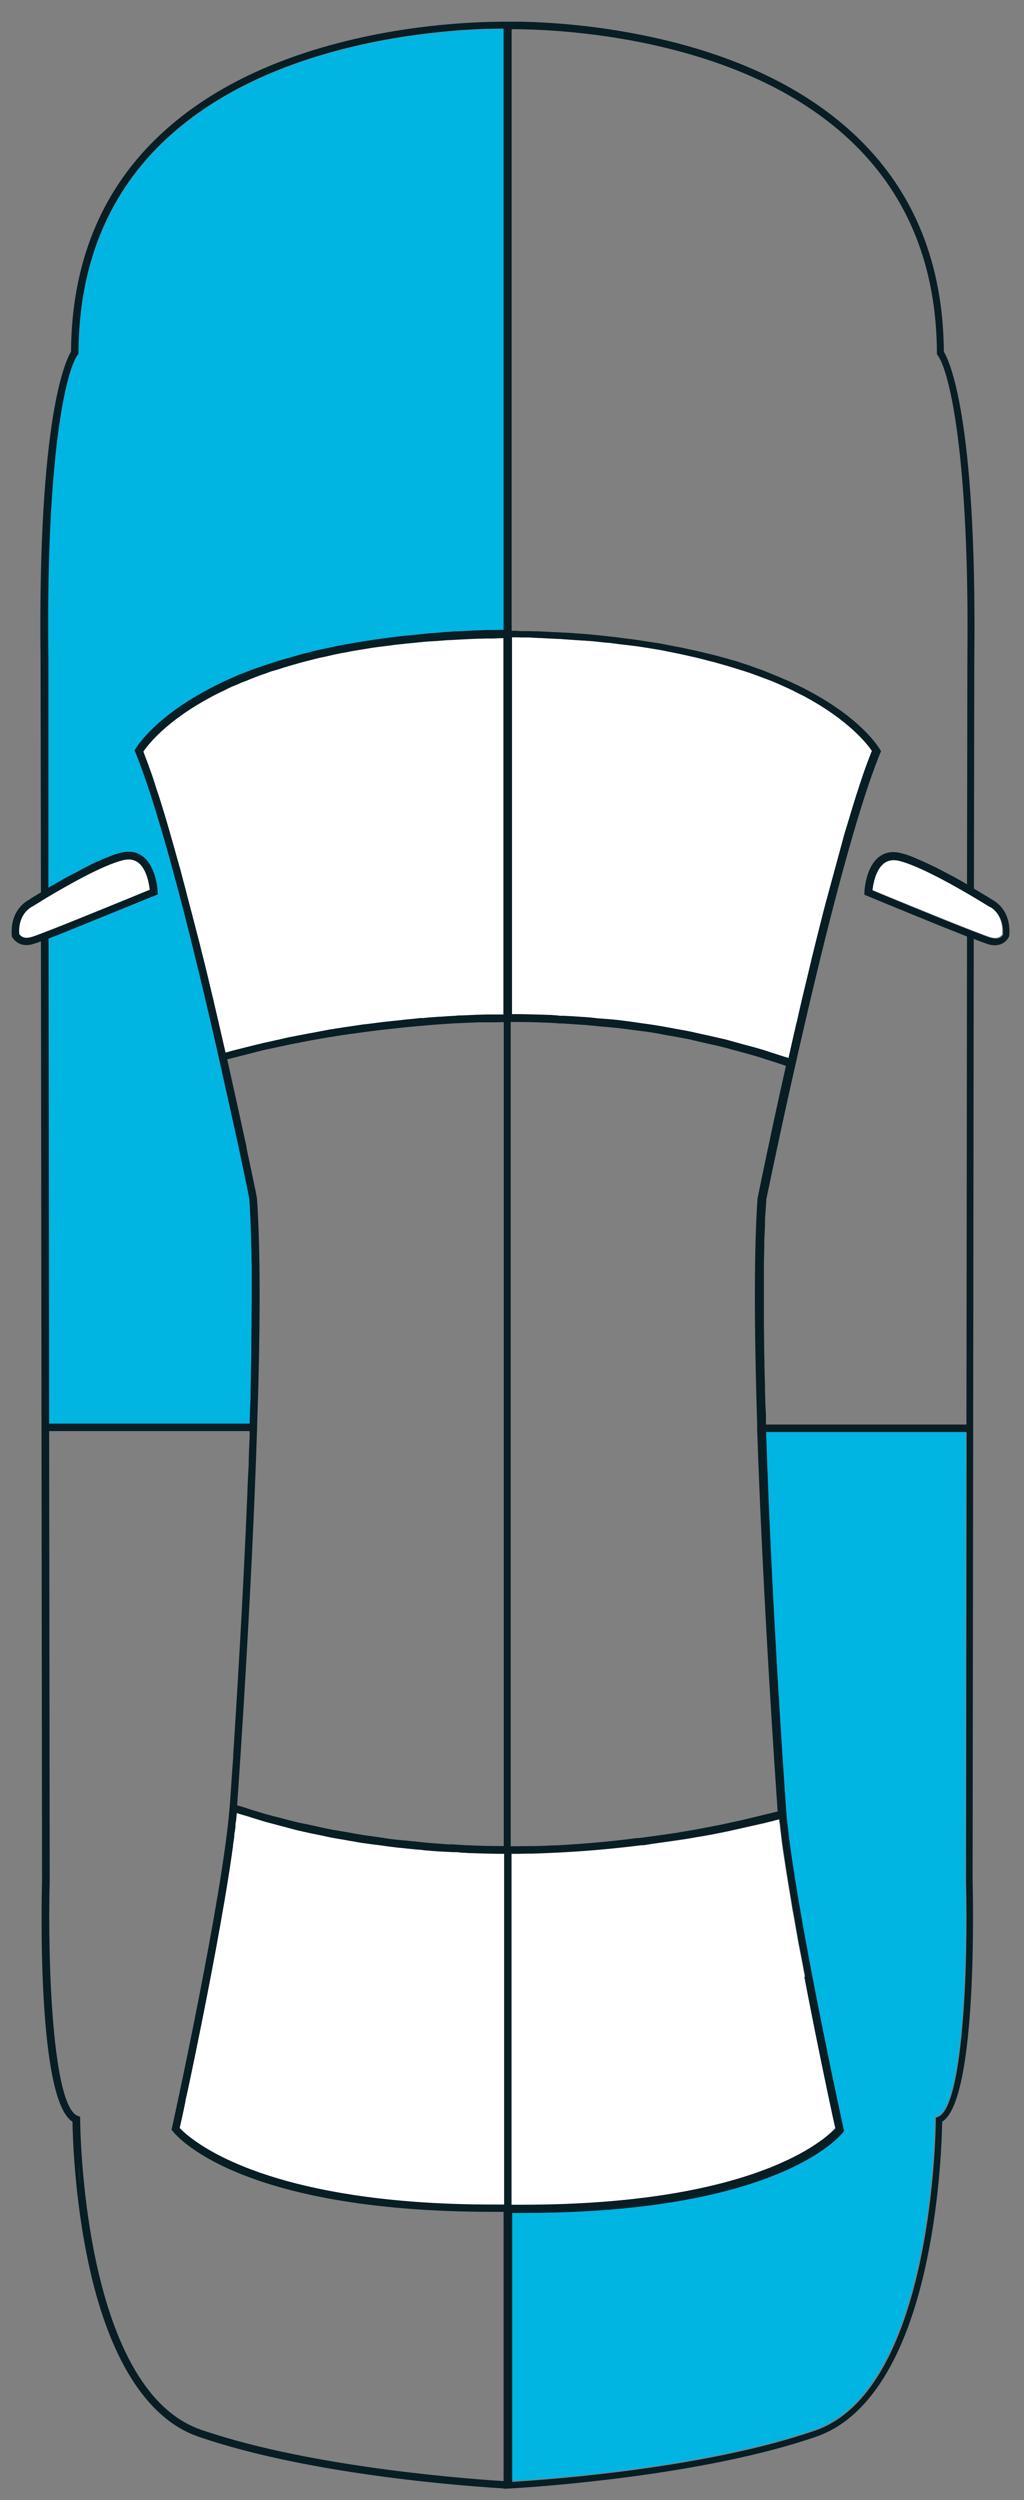
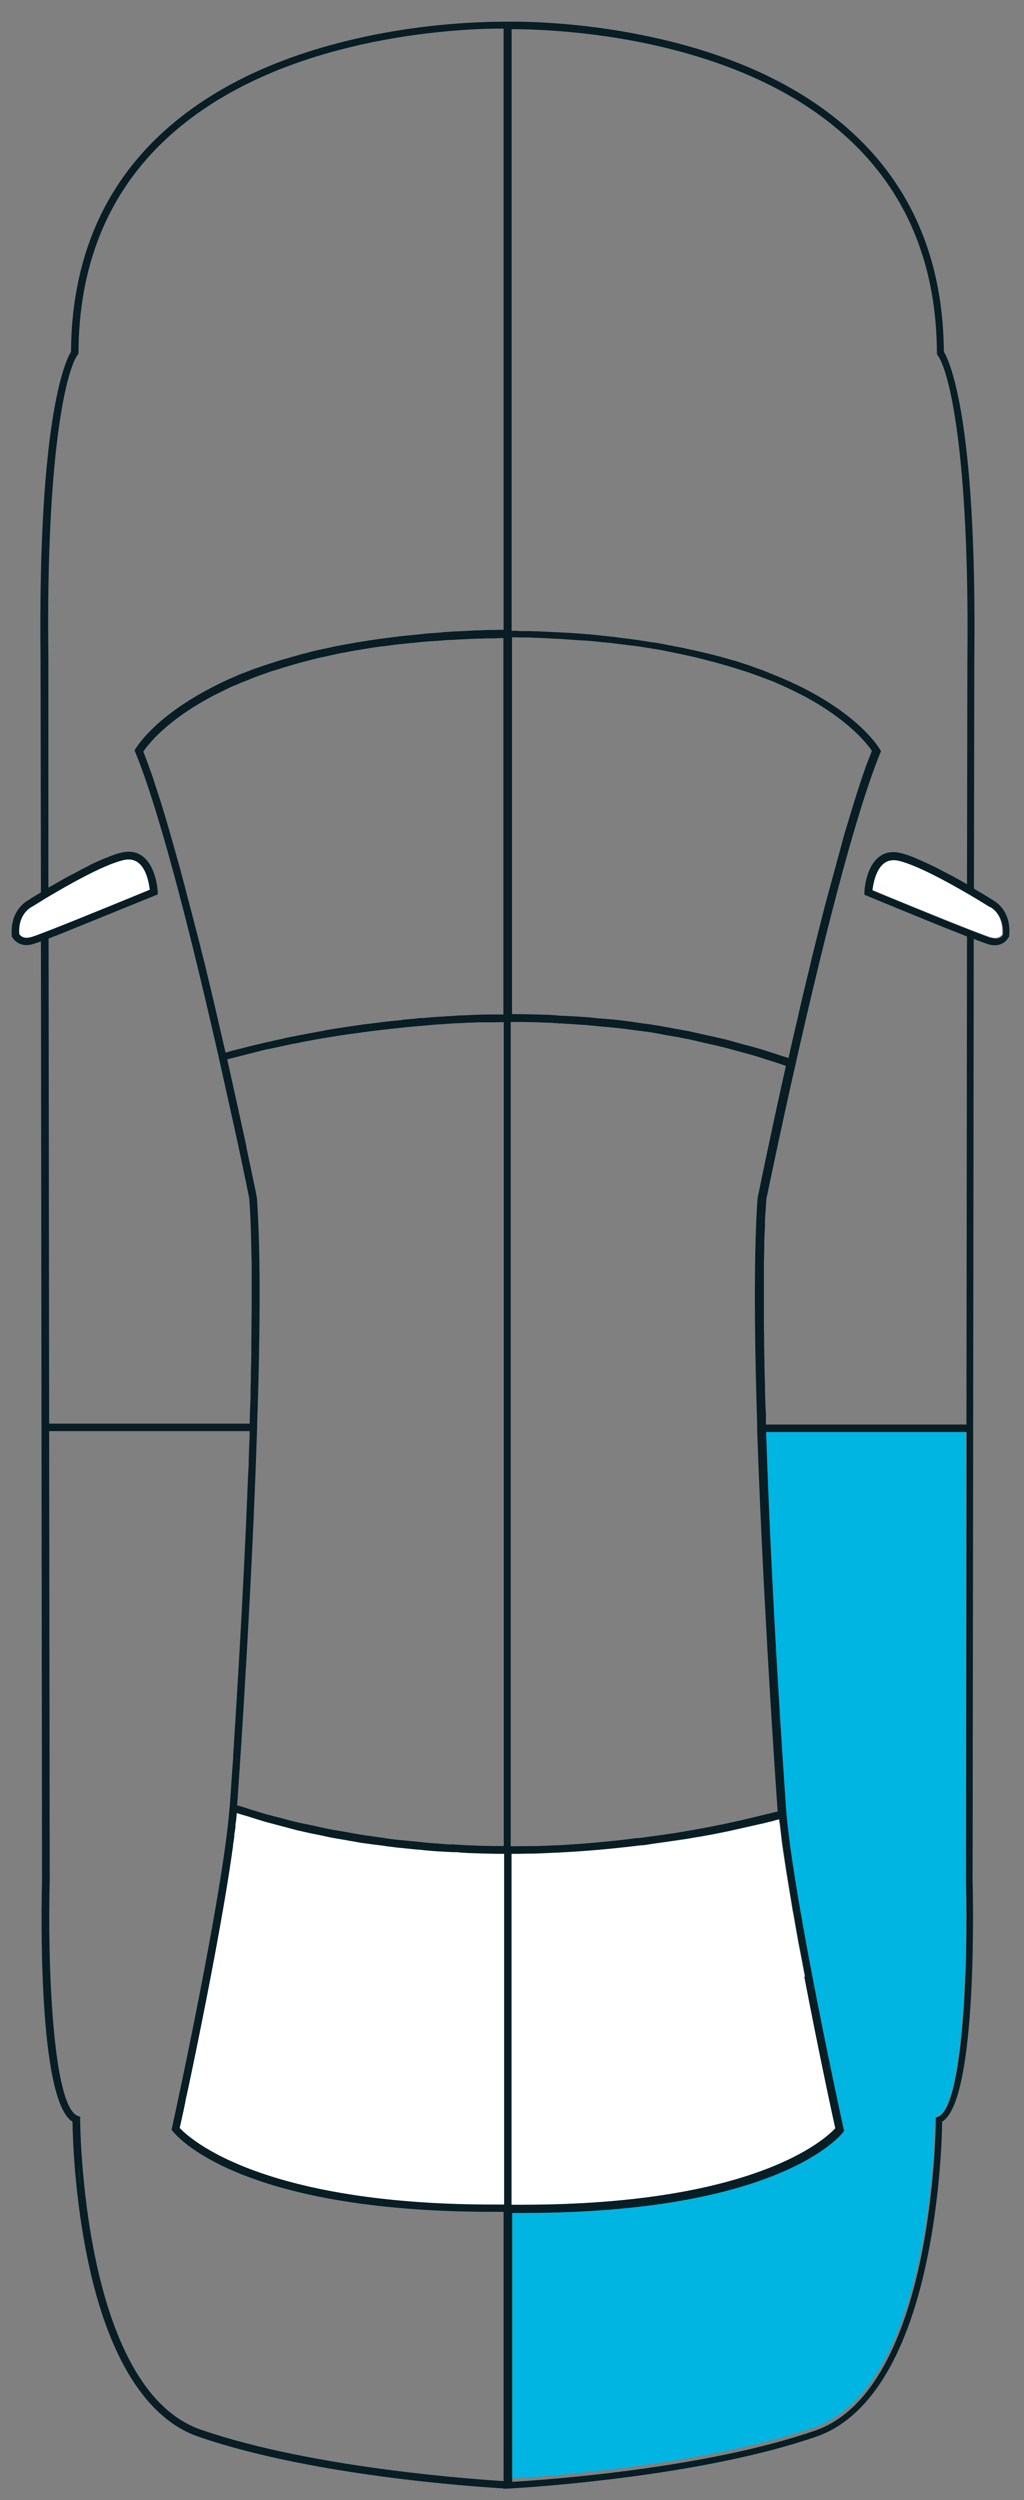
<svg xmlns="http://www.w3.org/2000/svg" id="Ny" viewBox="0 0 54.8 133.7" version="1.1">
  <rect x="0" y="0" width="54.8" height="133.7" fill="#808080" stroke="none" />
  <defs id="defs4">
    <style id="style2">.cls-1{fill:#081d24;}.cls-1,.cls-2,.cls-3{stroke-width:0px;}.cls-2{fill:#fff;}.cls-3{fill:#00b5e2;}</style>
  </defs>
-   <path class="cls-2" d="m26.12,54.27c-.14,0-.27,0-.4,0-.17,0-.34.01-.51.02l-.47.02c-.12,0-.25,0-.37.02-.27.01-.53.03-.8.05h-.08c-.28.02-.56.04-.83.07h-.17c-.23.03-.45.05-.67.07-.12.01-.23.02-.35.04l-.39.04c-.16.02-.32.03-.47.05-.14.02-.27.03-.41.05l-.31.04c-.15.02-.29.04-.43.05-.12.02-.23.03-.34.05l-.27.04c-.16.02-.32.05-.48.07-.11.02-.22.04-.33.05l-.23.04c-.16.02-.31.05-.46.08-.11.02-.21.04-.31.06l-.27.05c-.13.02-.26.05-.38.07-.11.02-.21.04-.31.06l-.11.02c-.15.03-.31.06-.46.09-.12.02-.22.05-.33.07l-.07.02c-.14.03-.28.06-.41.09-.09.02-.17.04-.26.06l-.15.03c-.11.02-.22.05-.33.08-.11.02-.21.05-.31.07l-1.15.29c-.08.02-.16.04-.22.06l-.21.06-.45-1.95c-.07-.28-.13-.57-.2-.86l-.33-1.38c-.08-.34-.16-.67-.25-1.01l-.03-.12c-.07-.3-.15-.61-.23-.91l-.06-.23c-.09-.35-.18-.7-.27-1.05l-.02-.07c-.09-.33-.17-.66-.26-.99l-.03-.13c-.09-.33-.18-.66-.26-.98l-.03-.11c-.08-.29-.16-.57-.24-.85l-.06-.22c-.08-.29-.16-.56-.24-.84l-.05-.18c-.08-.28-.16-.55-.24-.82l-.05-.16c-.07-.24-.15-.48-.22-.71l-.07-.22c-.07-.21-.14-.41-.2-.61l-.08-.25c-.07-.21-.14-.4-.21-.59l-.07-.2c-.09-.23-.17-.45-.25-.66.23-.34,1.2-1.63,3.64-2.93.16-.09.33-.17.51-.26.04-.02.09-.04.13-.06l.18-.09c.08-.04.16-.08.25-.12.05-.03.11-.05.17-.07l.19-.08c.09-.04.17-.08.26-.11.07-.03.14-.05.21-.08l.19-.08c.09-.04.19-.07.28-.11.08-.03.16-.06.24-.09l.23-.08c.09-.03.18-.06.27-.1.09-.03.18-.06.27-.08l.23-.07c.1-.03.2-.07.31-.1.07-.02.15-.04.23-.07l.28-.08c.12-.03.24-.07.36-.1.07-.02.15-.04.22-.06l.28-.07c.14-.04.28-.07.43-.11.08-.02.16-.04.24-.05l.27-.06c.16-.04.32-.07.49-.11.08-.02.16-.03.25-.05l.23-.04c.2-.04.39-.08.6-.11.08-.01.16-.03.24-.04l.25-.04c.21-.04.43-.07.65-.1.08-.01.16-.02.25-.03l.32-.04c.21-.03.43-.06.65-.08.09,0,.18-.02.27-.03l.33-.03c.23-.02.45-.05.69-.07.1,0,.21-.02.32-.02l.33-.02c.24-.02.47-.04.72-.05.12,0,.24-.01.36-.02l.4-.02c.22-.01.45-.02.68-.03.13,0,.26,0,.4-.01h.43c.18-.01.36-.02.54-.02v20.17c-.13,0-.25,0-.38,0h-.46Z" id="path6" />
-   <path class="cls-3" d="m2.58,35.24c-.13-11.04.98-15.46,1.59-16.25l.04-.05v-.07c.02-4.56,1.51-8.32,4.43-11.17,2.68-2.61,6.49-4.44,11.33-5.43,3.4-.69,6.26-.73,6.99-.72v32.13c-.16,0-.32,0-.47.01h-.48c-.15.01-.29.02-.43.02-.21,0-.41.02-.61.03l-.47.02c-.13,0-.25.01-.38.02-.21.01-.42.03-.62.05l-.38.03c-.13,0-.25.02-.37.03-.2.02-.39.04-.58.06l-.41.04c-.11.01-.21.02-.31.03-.19.02-.37.05-.56.07l-.37.05c-.1.01-.21.03-.31.04-.18.03-.35.05-.53.08l-.31.05c-.11.02-.21.03-.32.05-.15.03-.3.06-.45.08l-.32.06c-.11.02-.22.04-.32.06-.14.03-.27.06-.4.09l-.29.06c-.11.02-.22.05-.33.07-.13.03-.26.06-.39.1l-.27.07c-.1.02-.2.05-.3.08-.1.03-.2.06-.29.08l-.3.09c-.1.03-.19.05-.29.08-.1.03-.2.06-.3.09l-.27.09c-.08.03-.17.05-.25.08-.1.03-.2.07-.29.1l-.24.08c-.08.03-.16.05-.23.08-.08.03-.16.06-.23.09l-.26.1c-.07.03-.14.05-.21.08-.09.04-.18.08-.27.12l-.21.09c-.05.02-.11.05-.16.07-.09.04-.17.08-.26.12l-.2.1s-.08.04-.12.06c-.18.09-.36.18-.52.27-2.91,1.56-3.79,3.09-3.83,3.15l-.05.08.04.09c1.44,3.52,3.22,10.83,4.47,16.34.26,1.17.53,2.38.8,3.6l.25,1.14c.33,1.56.55,2.61.58,2.8h0c.05.65.08,1.4.1,2.23v.08c.01.39.02.8.03,1.24,0,.13,0,.27,0,.41v.48c0,.18,0,.37,0,.56s0,.4,0,.6l-.02,2.08c0,.21,0,.42,0,.65l-.02.85c0,.34-.01.67-.02,1.02v.39c-.02.47-.04.95-.05,1.44H2.63l-.03-25.94c.17-.07.37-.14.57-.22l5.27-2.14v-.14c-.01-.14-.09-1.36-.81-1.9-.32-.24-.7-.3-1.15-.19-.14.03-.29.08-.46.14-.04.01-.07.03-.11.04l-.12.05c-.09.03-.18.07-.28.11-.05.02-.11.05-.16.07l-.09.04c-.1.04-.19.09-.29.13-.06.03-.13.06-.19.1l-.11.06c-.09.04-.17.08-.26.13l-.28.15c-.1.05-.19.1-.29.15-.08.04-.15.08-.23.12l-.03.02c-.1.05-.2.11-.29.16l-.21.12c-.1.06-.2.12-.3.17l-.19.11v-12.25Z" id="path10" />
  <path class="cls-2" d="m10.16,114.29c-.29-.22-.46-.4-.54-.48v-.03c.05-.22.16-.7.3-1.38v-.04c.14-.61.3-1.38.48-2.25l.19-.93c.58-2.85,1.36-6.87,1.8-9.9.03-.19.05-.38.08-.56v-.06c.03-.16.05-.32.07-.48v-.1c.03-.14.05-.28.06-.41v-.13c.03-.12.04-.23.05-.34l.02-.24c.19.06.38.12.57.17l.25.08c.09.03.17.05.26.08.14.04.28.09.42.13.25.07.5.13.75.2l.27.07c.09.02.17.05.26.07.15.04.3.08.45.12.25.06.51.11.76.17l.26.05c.1.02.19.04.29.06.15.03.31.07.46.1.25.05.5.09.75.13l.27.05c.1.02.19.03.29.05.16.03.32.06.49.08.28.04.56.08.84.11l.5.07c.16.02.33.04.49.06.3.03.6.06.9.09l.23.02c.09,0,.19.02.28.03.15.01.31.03.47.04.35.03.7.04,1.06.06h.24c.09.02.17.02.26.03.12,0,.23.01.35.02.62.02,1.25.04,1.89.04v18.77c-.19,0-.38,0-.56,0-10.51,0-14.86-2.53-16.24-3.61Z" id="path14" />
  <path class="cls-2" d="m8.02,47.58c-.54.22-4.15,1.71-5.7,2.3-.34.13-.55.21-.65.23-.44.13-.6-.09-.65-.16-.07-1.08.62-1.43.71-1.48.01,0,.31-.19.75-.46,1.06-.63,2.99-1.74,4.09-2.01.32-.08.59-.04.81.12.46.34.59,1.13.63,1.46Z" id="path16" />
-   <path class="cls-2" d="m28.72,34.12c.23,0,.45.02.68.03l.41.02c.12,0,.24.01.36.02.24.02.48.03.71.05l.33.02c.11,0,.21.02.32.02.24.02.46.04.69.07l.33.03c.09,0,.18.02.27.03.23.03.44.06.66.08l.31.04c.08.01.17.02.25.03.23.03.44.07.66.1l.24.04c.08.01.17.03.25.04.18.03.35.06.52.1l.3.06c.08.02.17.03.25.05.16.03.31.07.46.1l.31.07c.08.02.16.03.23.05.16.04.31.08.47.12l.26.07c.07.02.14.03.21.05.13.04.26.07.39.11l.24.07c.08.02.16.04.24.07.11.03.22.07.33.1l.25.08c.08.02.16.05.23.07.09.03.18.06.27.09l.25.09c.08.03.15.05.22.08.1.04.19.07.29.11l.19.07c.07.03.14.05.21.08.1.04.19.08.28.12l.16.07c.06.03.12.05.18.08.09.04.17.08.26.12l.17.08s.1.04.14.07c.18.09.35.18.52.26,2.43,1.3,3.41,2.59,3.64,2.93-.08.21-.17.43-.26.67-.07.2-.15.41-.22.62l-.06.18c-.07.2-.14.42-.21.64l-.08.24c-.07.22-.14.45-.21.68l-.08.26c-.04.13-.08.27-.12.4l-.18.59c-.05.16-.1.33-.14.5l-.93,3.42c-.04.15-.08.31-.12.46l-.29,1.15c-.04.17-.09.34-.13.52-.05.22-.11.43-.16.65-.03.1-.05.2-.07.3l-.21.87c-.03.11-.05.22-.08.33-.07.28-.13.56-.2.84l-.04.18c-.08.32-.15.65-.22.96l-.02.07c-.15.65-.3,1.29-.43,1.9-.16-.05-.31-.1-.47-.15l-.56-.18c-.18-.06-.36-.12-.54-.17-.24-.07-.49-.14-.74-.2l-.54-.15c-.17-.05-.33-.09-.5-.14-.26-.06-.53-.12-.79-.18l-.27-.06c-.09-.02-.18-.04-.28-.06-.16-.04-.32-.07-.48-.11-.28-.06-.57-.11-.86-.16l-.26-.05c-.09-.02-.19-.03-.28-.05-.15-.03-.31-.06-.46-.08-.29-.05-.59-.09-.89-.13l-.27-.04c-.09-.01-.19-.03-.28-.04-.15-.02-.3-.04-.46-.06-.31-.04-.63-.07-.95-.09l-.25-.02c-.1,0-.2-.02-.29-.03-.15-.02-.3-.03-.45-.04-.38-.03-.77-.05-1.15-.07h-.2c-.09-.01-.17-.02-.26-.03-.12,0-.24-.02-.36-.02-.65-.02-1.31-.04-1.96-.04v-20.17c.18,0,.36,0,.54.01h.43c.13.01.27.02.39.02Z" id="path18" />
  <path class="cls-2" d="m53.64,49.95c-.05.09-.22.29-.65.16-.08-.02-.3-.1-1-.37-1.68-.65-4.83-1.95-5.35-2.17.03-.29.16-1.11.63-1.46.22-.16.49-.2.81-.12.96.24,2.56,1.11,3.74,1.8.56.33.98.59,1.11.67h.02s.75.37.68,1.48Z" id="path20" />
-   <path class="cls-3" d="m51.69,76.54l-.03,24.03c.12,4.61-.17,12.1-1.5,12.59l-.13.05v.14c0,.14-.07,14.38-6.46,16.59-5.88,2.03-14.31,2.63-16.21,2.74v-14.38c.2,0,.39,0,.58,0,13.68,0,17-4.14,17.13-4.32l.05-.07-.02-.09c-.03-.12-2.62-11.95-3.06-16.83-.01-.14-.02-.28-.03-.41-.13-1.82-.78-11.29-1.06-20.04h10.73Z" id="path26" />
+   <path class="cls-3" d="m51.69,76.54l-.03,24.03c.12,4.61-.17,12.1-1.5,12.59l-.13.05c0,.14-.07,14.38-6.46,16.59-5.88,2.03-14.31,2.63-16.21,2.74v-14.38c.2,0,.39,0,.58,0,13.68,0,17-4.14,17.13-4.32l.05-.07-.02-.09c-.03-.12-2.62-11.95-3.06-16.83-.01-.14-.02-.28-.03-.41-.13-1.82-.78-11.29-1.06-20.04h10.73Z" id="path26" />
  <path class="cls-2" d="m41.33,97.36h.03c.12-.04.22-.06.33-.09,0,0,0,.01,0,.02v.1c.02.05.02.1.03.15.01.11.03.23.04.35l.08.68c.02.13.04.27.06.41l.11.73c.02.13.04.26.06.39l.32,1.95c.01.07.02.14.04.21l.28,1.59c.03.16.06.31.09.46l.16.83c.03.18.07.36.1.54l.1-.02-.09.05c.76,3.97,1.55,7.64,1.66,8.11-.52.57-4.27,4.09-16.78,4.09-.19,0-.37,0-.56,0v-18.77c.28,0,.55,0,.83-.01h.28c.4-.01.8-.03,1.21-.05h.03c1.52-.07,3.08-.21,4.61-.4h.11c.31-.05.62-.1.93-.14l.15-.02c.28-.04.56-.08.83-.12l.34-.05c.2-.03.4-.07.58-.1l.25-.04c.21-.04.41-.07.61-.11l.8-.16,1.96-.44c.16-.04.31-.08.45-.11h.03Z" id="path28" />
  <path class="cls-1" d="m53.13,48.13c-.05-.03-.45-.28-1.01-.61l.02-12.27c.15-13.06-1.38-16.04-1.63-16.44-.03-4.65-1.56-8.48-4.55-11.39-2.74-2.67-6.61-4.53-11.53-5.53-3.47-.71-6.37-.74-7.18-.73h-.1c-.81,0-3.75.01-7.27.73-4.91,1-8.79,2.86-11.53,5.53-2.99,2.91-4.52,6.74-4.55,11.39-.25.4-1.78,3.37-1.63,16.43l.02,12.48c-.37.22-.55.33-.64.4h0s-1.03.47-.92,1.91v.04s.21.47.79.47c.11,0,.24-.02.36-.06.07-.02.2-.06.41-.14l.06,50.2c-.03,1.21-.26,11.76,1.63,12.92.01.75.1,3.99.83,7.45,1.09,5.19,3.14,8.44,5.9,9.39,6.1,2.11,14.94,2.69,16.34,2.77v.02l.4-.02c1.4-.08,10.27-.67,16.34-2.77,2.77-.96,4.81-4.2,5.9-9.39.73-3.45.82-6.69.83-7.45,1.94-1.18,1.64-12.43,1.63-12.91l.03-24.12v-.3s0,0,0,0l.03-25.92c.39.15.64.24.76.28.13.04.25.06.36.06.58,0,.77-.47.78-.49v-.04c.11-1.35-.77-1.83-.89-1.89Zm-51.45,1.98c-.44.13-.6-.09-.65-.16-.07-1.08.62-1.43.71-1.48.01,0,.31-.19.75-.46,1.06-.63,2.99-1.74,4.09-2.01.32-.08.59-.04.81.12.46.34.59,1.13.63,1.46-.54.22-4.15,1.71-5.7,2.3-.34.13-.55.21-.65.23Zm2.52,65.59c.03.38.07.79.11,1.23-.05-.44-.09-.85-.11-1.23Zm.98,6.24c.23.92.51,1.84.85,2.72-.34-.88-.62-1.8-.85-2.72Zm.85,2.72s0,0,0,0c0,0,0,0,0,0,0,0,0,0,0,0Zm20.93,8.02c-1.13-.07-10.13-.65-16.21-2.75-6.39-2.21-6.46-16.45-6.46-16.59v-.14l-.13-.05c-1.33-.5-1.62-7.99-1.5-12.6l-.03-24.02h10.73v.31c-.02.41-.04.82-.05,1.23v.21c-.03.49-.05.97-.07,1.46v.06c-.22,5.39-.54,10.63-.76,14.08v.1c-.06.76-.1,1.37-.13,1.85-.02.29-.04.53-.05.7l-.02.21c-.37,4.63-2.96,16.55-3.08,17.06l-.02.09.06.07c.13.18,3.43,4.32,17.13,4.32.19,0,.39,0,.58,0v14.39Zm0-14.79c-.19,0-.38,0-.56,0-10.51,0-14.86-2.53-16.24-3.61-.29-.22-.46-.4-.54-.48v-.03c.05-.22.16-.7.3-1.38v-.04c.14-.61.3-1.38.48-2.25l.19-.93c.58-2.85,1.36-6.87,1.8-9.9.03-.19.05-.38.08-.56v-.06c.03-.16.05-.32.07-.48v-.1c.03-.14.05-.28.06-.41v-.13c.03-.12.04-.23.05-.34l.02-.24c.19.06.38.12.57.17l.25.08c.09.03.17.05.26.08.14.04.28.09.42.13.25.07.5.13.75.2l.27.07c.09.02.17.05.26.07.15.04.3.08.45.12.25.06.51.11.76.17l.26.05c.1.02.19.04.29.06.15.03.31.07.46.1.25.05.5.09.75.13l.27.05c.1.02.19.03.29.05.16.03.32.06.49.08.28.04.56.08.84.11l.5.07c.16.02.33.04.49.06.3.03.6.06.9.09l.23.02c.09,0,.19.02.28.03.15.01.31.03.47.04.35.03.7.04,1.06.06h.24c.09.02.17.02.26.03.12,0,.23.01.35.02.62.02,1.25.04,1.89.04v18.77Zm0-19.17c-.63,0-1.26-.01-1.87-.04-.18,0-.35-.02-.53-.03-.1,0-.21-.01-.31-.02h-.3c-.26-.03-.51-.04-.76-.06-.25-.02-.49-.04-.74-.07l-.27-.03c-.1,0-.21-.02-.32-.03-.18-.02-.36-.03-.54-.05-.3-.03-.6-.07-.89-.12l-.21-.03c-.09-.01-.19-.03-.28-.04-.15-.02-.3-.04-.44-.06-.31-.05-.61-.1-.92-.16l-.23-.04c-.08-.01-.16-.03-.24-.04-.13-.02-.27-.04-.4-.07-.36-.07-.71-.15-1.07-.23l-.1-.02c-.08-.02-.16-.04-.25-.05-.11-.02-.22-.05-.33-.07-.33-.08-.65-.16-.97-.25l-.16-.04c-.08-.02-.16-.04-.24-.06-.12-.03-.23-.06-.34-.09-.3-.09-.6-.18-.89-.27l-.17-.06c-.08-.02-.16-.05-.23-.07-.09-.03-.18-.05-.27-.08.14-1.96.79-11.46,1.07-20.21v-.1c.02-.65.04-1.29.06-1.91.12-4.52.09-7.97-.07-10.25l-.07-.37c-.09-.43-.26-1.25-.49-2.33v-.05c-.35-1.61-.7-3.18-1.03-4.67l1.89-.48c.12-.03.24-.06.37-.08l1.16-.25c.12-.02.25-.05.38-.07l.14-.03c.12-.02.24-.05.36-.07.14-.03.29-.05.44-.08l.51-.09c.14-.02.29-.05.44-.07l.3-.05c.09-.01.18-.03.27-.04.17-.03.34-.05.52-.07l.29-.04c.09-.01.18-.03.28-.04.2-.03.41-.05.62-.08l.52-.06c.24-.03.49-.05.74-.08l.46-.05c.41-.04.82-.07,1.25-.11l.24-.02c.35-.02.7-.05,1.05-.07.1,0,.2,0,.31-.01l.38-.02c.21,0,.43-.02.65-.02.14,0,.28,0,.42,0h.34c.16,0,.31-.01.47-.01v44.07Zm-13.28-26.68c0-.09,0-.17,0-.26,0,.07,0,.15,0,.22,0,.01,0,.03,0,.04Zm13.28-17.79c-.13,0-.25,0-.38,0h-.46c-.14,0-.27.01-.4.01-.17,0-.34.01-.51.02l-.47.02c-.12,0-.25,0-.37.02-.27.01-.53.03-.8.05h-.08c-.28.02-.56.04-.83.07h-.17c-.23.03-.45.05-.67.07-.12.01-.23.02-.35.04l-.39.04c-.16.02-.32.03-.47.05-.14.02-.27.03-.41.05l-.31.04c-.15.02-.29.04-.43.05-.12.02-.23.03-.34.05l-.27.04c-.16.02-.32.05-.48.07-.11.02-.22.04-.33.05l-.23.04c-.16.02-.31.05-.46.08-.11.02-.21.04-.31.06l-.27.05c-.13.02-.26.05-.38.07-.11.02-.21.04-.31.06l-.11.02c-.15.03-.31.06-.46.09-.12.02-.22.05-.33.07l-.07.02c-.14.03-.28.06-.41.09-.09.02-.17.04-.26.06l-.15.03c-.11.02-.22.05-.33.08-.11.02-.21.05-.31.07l-1.15.29c-.08.02-.16.04-.22.06l-.21.06-.45-1.95c-.07-.28-.13-.57-.2-.86l-.33-1.38c-.08-.34-.16-.67-.25-1.01l-.03-.12c-.07-.3-.15-.61-.23-.91l-.06-.23c-.09-.35-.18-.7-.27-1.05l-.02-.07c-.09-.33-.17-.66-.26-.99l-.03-.13c-.09-.33-.18-.66-.26-.98l-.03-.11c-.08-.29-.16-.57-.24-.85l-.06-.22c-.08-.29-.16-.56-.24-.84l-.05-.18c-.08-.28-.16-.55-.24-.82l-.05-.16c-.07-.24-.15-.48-.22-.71l-.07-.22c-.07-.21-.14-.41-.2-.61l-.08-.25c-.07-.21-.14-.4-.21-.59l-.07-.2c-.09-.23-.17-.45-.25-.66.23-.34,1.2-1.63,3.64-2.93.16-.09.33-.17.51-.26.04-.02.09-.04.13-.06l.18-.09c.08-.04.16-.08.25-.12.05-.03.11-.05.17-.07l.19-.08c.09-.04.17-.08.26-.11.07-.03.14-.05.21-.08l.19-.08c.09-.04.19-.07.28-.11.08-.03.16-.06.24-.09l.23-.08c.09-.03.18-.06.27-.1.09-.03.18-.06.27-.08l.23-.07c.1-.03.2-.07.31-.1.07-.02.15-.04.23-.07l.28-.08c.12-.03.24-.07.36-.1.07-.02.15-.04.22-.06l.28-.07c.14-.04.28-.07.43-.11.08-.02.16-.04.24-.05l.27-.06c.16-.04.32-.07.49-.11.08-.02.16-.03.25-.05l.23-.04c.2-.04.39-.08.6-.11.08-.01.16-.03.24-.04l.25-.04c.21-.04.43-.07.65-.1.08-.01.16-.02.25-.03l.32-.04c.21-.03.43-.06.65-.08.09,0,.18-.02.27-.03l.33-.03c.23-.02.45-.05.69-.07.1,0,.21-.02.32-.02l.33-.02c.24-.02.47-.04.72-.05.12,0,.24-.01.36-.02l.4-.02c.22-.01.45-.02.68-.03.13,0,.26,0,.4-.01h.43c.18-.01.36-.02.54-.02v20.17Zm0-20.57c-.16,0-.32,0-.47.01h-.48c-.15.01-.29.02-.43.02-.21,0-.41.02-.61.03l-.47.02c-.13,0-.25.01-.38.02-.21.01-.42.03-.62.05l-.38.03c-.13,0-.25.02-.37.03-.2.02-.39.04-.58.06l-.41.04c-.11.01-.21.02-.31.03-.19.02-.37.05-.56.07l-.37.05c-.1.01-.21.03-.31.04-.18.03-.35.05-.53.08l-.31.05c-.11.02-.21.03-.32.05-.15.03-.3.06-.45.08l-.32.06c-.11.02-.22.04-.32.06-.14.03-.27.06-.4.09l-.29.06c-.11.02-.22.05-.33.07-.13.03-.26.06-.39.1l-.27.07c-.1.02-.2.05-.3.08-.1.03-.2.06-.29.08l-.3.09c-.1.03-.19.05-.29.08-.1.03-.2.06-.3.09l-.27.09c-.08.03-.17.05-.25.08-.1.03-.2.07-.29.1l-.24.08c-.08.03-.16.05-.23.08-.08.03-.16.06-.23.09l-.26.1c-.07.03-.14.05-.21.08-.09.04-.18.08-.27.12l-.21.09c-.05.02-.11.05-.16.07-.09.04-.17.08-.26.12l-.2.1s-.08.04-.12.06c-.18.09-.36.18-.52.27-2.91,1.56-3.79,3.09-3.83,3.15l-.05.08.04.09c1.44,3.52,3.22,10.83,4.47,16.34.26,1.17.53,2.38.8,3.6l.25,1.14c.33,1.56.55,2.61.58,2.8h0c.05.65.08,1.4.1,2.23v.08c.01.39.02.8.03,1.24,0,.13,0,.27,0,.41v.48c0,.18,0,.37,0,.56s0,.4,0,.6l-.02,2.08c0,.21,0,.42,0,.65l-.02.85c0,.34-.01.67-.02,1.02v.39c-.02.47-.04.95-.05,1.44H2.63l-.03-25.94c.17-.07.37-.14.57-.22l5.27-2.14v-.14c-.01-.14-.09-1.36-.81-1.9-.32-.24-.7-.3-1.15-.19-.14.03-.29.08-.46.14-.04.01-.07.03-.11.04l-.12.05c-.09.03-.18.07-.28.11-.05.02-.11.05-.16.07l-.09.04c-.1.04-.19.09-.29.13-.06.03-.13.06-.19.1l-.11.06c-.09.04-.17.08-.26.13l-.28.15c-.1.05-.19.1-.29.15-.08.04-.15.08-.23.12l-.03.02c-.1.05-.2.11-.29.16l-.21.12c-.1.06-.2.12-.3.17l-.19.11v-12.25c-.14-11.04.97-15.46,1.57-16.25l.04-.05v-.07c.02-4.56,1.51-8.32,4.43-11.17,2.68-2.61,6.49-4.44,11.33-5.43,3.4-.69,6.26-.73,6.99-.72v32.13Zm.4.4c.18,0,.36,0,.54.01h.43c.13.01.27.02.39.02.23,0,.45.02.68.03l.41.02c.12,0,.24.01.36.02.24.02.48.03.71.05l.33.02c.11,0,.21.02.32.02.24.02.46.04.69.07l.33.03c.09,0,.18.02.27.03.23.03.44.06.66.08l.31.04c.08.01.17.02.25.03.23.03.44.07.66.1l.24.04c.08.01.17.03.25.04.18.03.35.06.52.1l.3.06c.08.02.17.03.25.05.16.03.31.07.46.1l.31.07c.08.02.16.03.23.05.16.04.31.08.47.12l.26.07c.07.02.14.03.21.05.13.04.26.07.39.11l.24.07c.08.02.16.04.24.07.11.03.22.07.33.1l.25.08c.08.02.16.05.23.07.09.03.18.06.27.09l.25.09c.08.03.15.05.22.08.1.04.19.07.29.11l.19.07c.07.03.14.05.21.08.1.04.19.08.28.12l.16.07c.06.03.12.05.18.08.09.04.17.08.26.12l.17.08s.1.04.14.07c.18.09.35.18.52.26,2.43,1.3,3.41,2.59,3.64,2.93-.08.21-.17.43-.26.67-.07.2-.15.41-.22.62l-.06.18c-.07.2-.14.42-.21.64l-.08.24c-.07.22-.14.45-.21.68l-.08.26c-.04.13-.08.27-.12.4l-.18.59c-.05.16-.1.33-.14.5l-.93,3.42c-.04.15-.08.31-.12.46l-.29,1.15c-.04.17-.09.34-.13.52-.05.22-.11.43-.16.65-.03.1-.05.2-.07.3l-.21.87c-.03.11-.05.22-.08.33-.07.28-.13.56-.2.84l-.04.18c-.08.32-.15.65-.22.96l-.02.07c-.15.65-.3,1.29-.43,1.9-.16-.05-.31-.1-.47-.15l-.56-.18c-.18-.06-.36-.12-.54-.17-.24-.07-.49-.14-.74-.2l-.54-.15c-.17-.05-.33-.09-.5-.14-.26-.06-.53-.12-.79-.18l-.27-.06c-.09-.02-.18-.04-.28-.06-.16-.04-.32-.07-.48-.11-.28-.06-.57-.11-.86-.16l-.26-.05c-.09-.02-.19-.03-.28-.05-.15-.03-.31-.06-.46-.08-.29-.05-.59-.09-.89-.13l-.27-.04c-.09-.01-.19-.03-.28-.04-.15-.02-.3-.04-.46-.06-.31-.04-.63-.07-.95-.09l-.25-.02c-.1,0-.2-.02-.29-.03-.15-.02-.3-.03-.45-.04-.38-.03-.77-.05-1.15-.07h-.2c-.09-.01-.17-.02-.26-.03-.12,0-.24-.02-.36-.02-.65-.02-1.31-.04-1.96-.04v-20.17Zm0,20.57c.65,0,1.3.01,1.94.04.12,0,.24.01.35.02.09,0,.17.01.26.02h.17c.39.03.79.05,1.19.08.12,0,.23.02.34.03.08,0,.17.02.25.02l.17.02c.39.03.78.07,1.16.11.13.02.26.03.4.05.09.01.18.03.28.04l.25.03c.33.04.65.08.97.14.13.02.25.04.38.07.09.02.17.03.26.05l.19.03c.34.06.68.12,1.02.19.13.03.26.06.38.09.08.02.17.04.25.06l.22.05c.32.07.64.14.95.22.12.03.25.06.37.1.09.02.18.05.26.07l.19.05c.31.08.62.17.93.26.14.04.28.09.41.13.08.03.17.06.25.08l.22.07c.23.07.46.15.69.23l-.13.58c-.71,3.18-1.21,5.64-1.35,6.31-.01.07-.03.12-.03.15,0,.04-.01.05-.01.06-.18,2.56-.19,6.62-.02,12.05h0v.3c.31,9.11,1,19.06,1.08,20.17,0,.08.01.17.02.25l-1.82.44c-.09.02-.17.04-.27.06l-.46.1c-.09.02-.18.04-.27.06-.12.03-.26.05-.39.08-.14.03-.27.05-.41.08l-.48.09c-.13.02-.25.05-.38.07l-.52.09c-.13.02-.26.04-.4.07l-.49.07c-.16.02-.32.05-.49.07l-.37.05c-.21.03-.43.06-.65.09h-.12c-1.42.19-2.86.31-4.27.39-.04,0-.08,0-.13,0-.33.02-.66.03-1,.04h-.08c-.05,0-.1,0-.15,0-.31,0-.63.01-.95.01h-.12s-.05,0-.07,0v-44.07Zm15.68,51.05c.76,3.97,1.55,7.64,1.66,8.11-.52.57-4.27,4.09-16.78,4.09-.19,0-.37,0-.56,0v-18.77c.28,0,.55,0,.83-.01h.28c.4-.01.8-.03,1.21-.05h.03c1.52-.07,3.08-.21,4.61-.4h.11c.31-.05.62-.1.93-.14l.15-.02c.28-.04.56-.08.83-.12l.34-.05c.2-.03.4-.07.58-.1l.25-.04c.21-.04.41-.07.61-.11l.8-.16,1.96-.44c.16-.04.31-.08.45-.11h.03s.03-.01.03-.01c.12-.03.22-.06.33-.08,0,0,0,.01,0,.02v.1c.02.05.02.1.03.15.01.11.03.23.04.35l.08.68c.02.13.04.27.06.41l.11.73c.02.13.04.26.06.39l.32,1.95c.01.07.02.14.04.21l.28,1.59c.03.16.06.31.09.46l.16.83c.03.18.07.36.1.54m7.18,8.31h0s0,0,0,0c0,0,0,0,0,0Zm-.06-.81l-.13.05v.14c0,.14-.07,14.38-6.46,16.59-5.88,2.03-14.31,2.63-16.21,2.74v-14.38c.2,0,.39,0,.58,0,13.68,0,17-4.14,17.13-4.32l.05-.07-.02-.09c-.03-.12-2.62-11.95-3.06-16.83-.01-.14-.02-.28-.03-.41-.13-1.82-.78-11.29-1.06-20.04h10.73l-.03,24.03c.12,4.61-.17,12.1-1.5,12.59Zm1.53-37.02h-10.75v-.52c-.03-.45-.04-.91-.05-1.34,0-.18,0-.34-.01-.51l-.02-.77c0-.2,0-.39-.01-.58l-.02-1.73c0-.24,0-.47,0-.7v-.45c0-.15,0-.3,0-.44,0-.31,0-.6,0-.89v-.56c0-.36.02-.7.02-1.03v-.29c.01-.3.03-.57.04-.85v-.33c.03-.37.05-.71.07-1.02v-.04c.17-.8.76-3.67,1.56-7.2,1.27-5.63,3.08-13.1,4.54-16.67l.04-.09-.05-.08c-.04-.06-.9-1.59-3.83-3.15-.17-.09-.34-.18-.53-.27-.06-.03-.12-.06-.18-.08l-.18-.09c-.07-.03-.14-.07-.22-.1-.07-.03-.14-.06-.22-.09l-.2-.09c-.07-.03-.14-.06-.22-.09-.09-.04-.18-.07-.27-.11l-.22-.09c-.07-.03-.13-.05-.2-.08-.09-.03-.18-.07-.28-.1l-.25-.09c-.07-.03-.15-.05-.22-.08-.09-.03-.19-.06-.28-.09l-.27-.09c-.09-.03-.17-.06-.27-.08-.11-.03-.22-.06-.34-.1l-.26-.07c-.09-.03-.19-.05-.29-.08-.1-.03-.21-.05-.32-.08l-.3-.07c-.11-.03-.22-.06-.33-.08-.11-.03-.23-.05-.35-.08l-.29-.06c-.12-.03-.25-.06-.37-.08-.12-.02-.25-.05-.37-.07l-.31-.06c-.13-.03-.27-.05-.41-.08-.11-.02-.22-.04-.33-.05l-.33-.05c-.16-.03-.33-.05-.5-.08-.12-.02-.24-.03-.36-.05l-.34-.04c-.17-.02-.35-.05-.53-.07-.12-.01-.24-.03-.37-.04l-.36-.04c-.19-.02-.38-.04-.58-.06-.12-.01-.24-.02-.37-.03l-.41-.03c-.2-.02-.4-.03-.61-.04-.14,0-.28-.02-.42-.02l-.43-.02c-.2-.01-.4-.02-.61-.03-.13,0-.27,0-.41-.01h-.53c-.15-.02-.3-.02-.45-.02V1.56c.75,0,3.6.03,7,.72,4.84.99,8.65,2.81,11.33,5.43,2.92,2.85,4.41,6.6,4.43,11.17v.07l.04.05c.6.79,1.71,5.2,1.59,16.25l-.02,12.04c-.24-.14-.48-.28-.74-.42-.04-.02-.08-.04-.12-.06-.32-.17-.61-.32-.88-.46l-.09-.04c-.33-.16-.62-.29-.88-.4l-.04-.02c-.31-.13-.57-.22-.79-.27-.44-.11-.83-.05-1.15.19-.74.55-.8,1.84-.8,1.9v.14s.15.06.15.06c.5.21,2.26.93,3.83,1.57l1.51.6-.03,26.07Zm-5.06-28.35c-.06-.02-.11-.05-.15-.06.04.02.09.04.15.06,0,0,0,0,0,0Zm6.36,2.33c-.08-.02-.3-.1-1-.37-1.68-.65-4.83-1.95-5.35-2.17.03-.29.16-1.11.63-1.46.22-.16.49-.2.81-.12.96.24,2.56,1.11,3.74,1.8.56.33.98.59,1.11.67h.02s.75.37.68,1.48c-.05.09-.22.29-.65.16Z" id="path30" />
</svg>